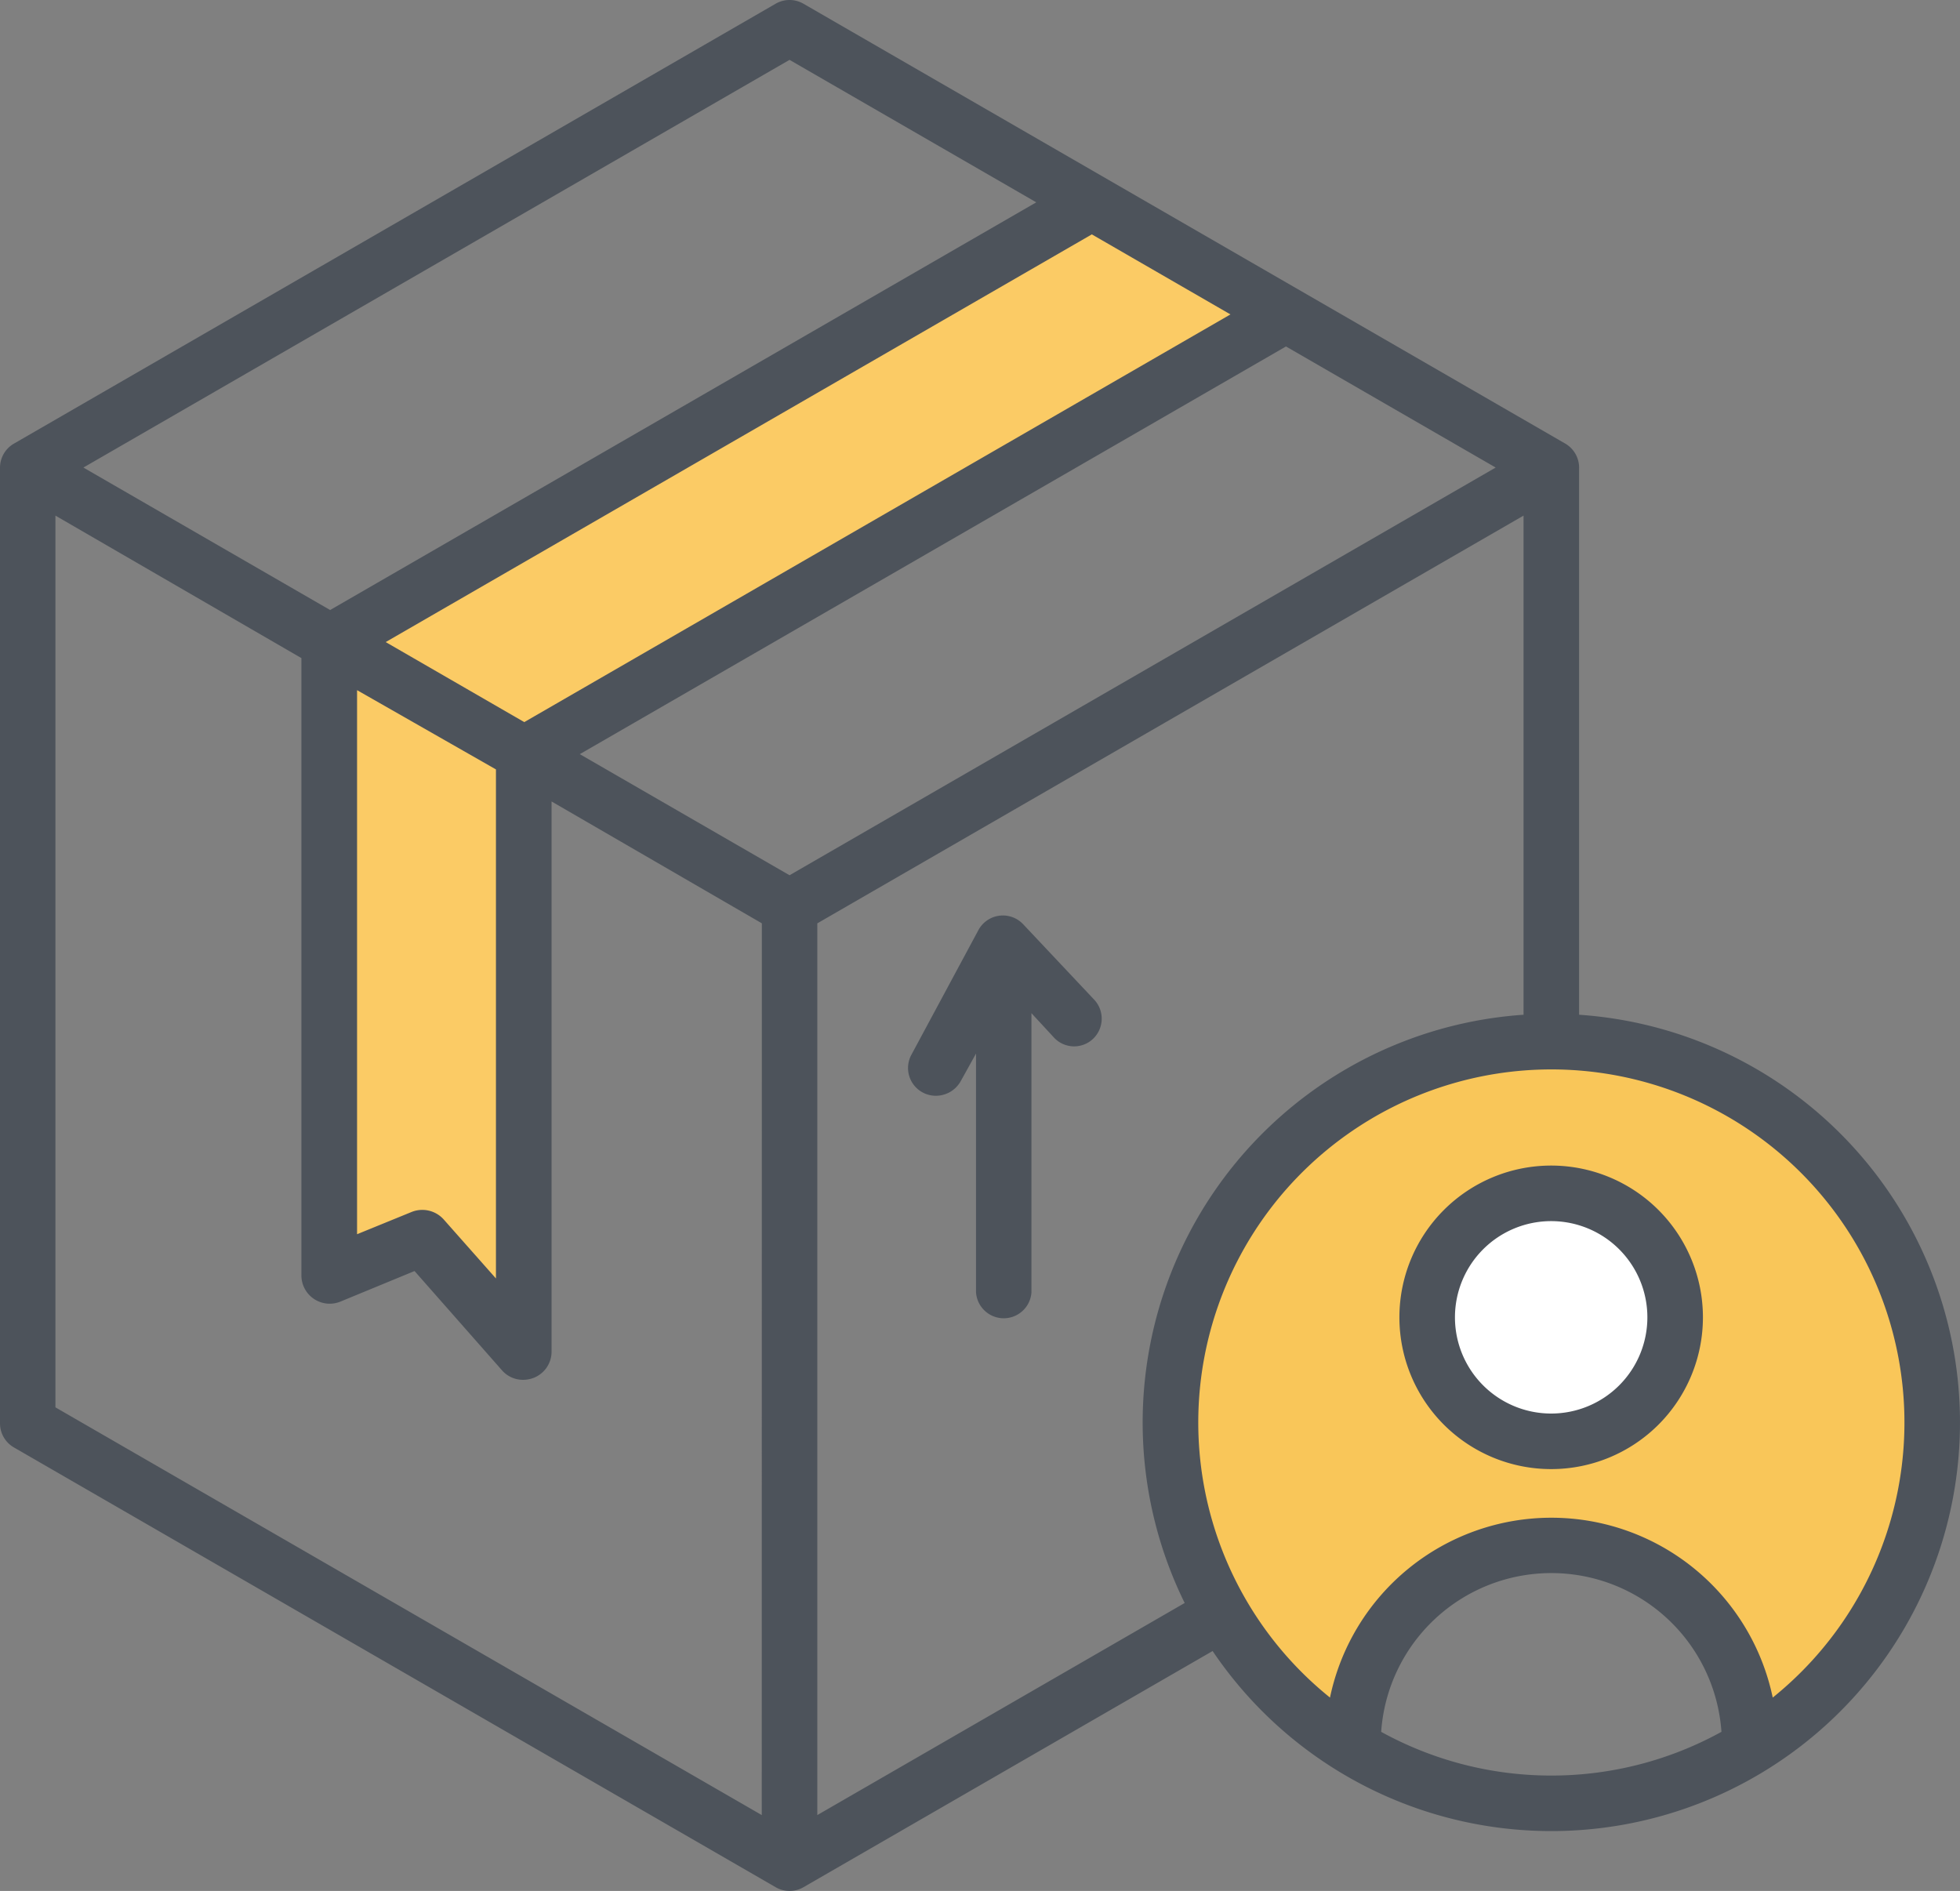
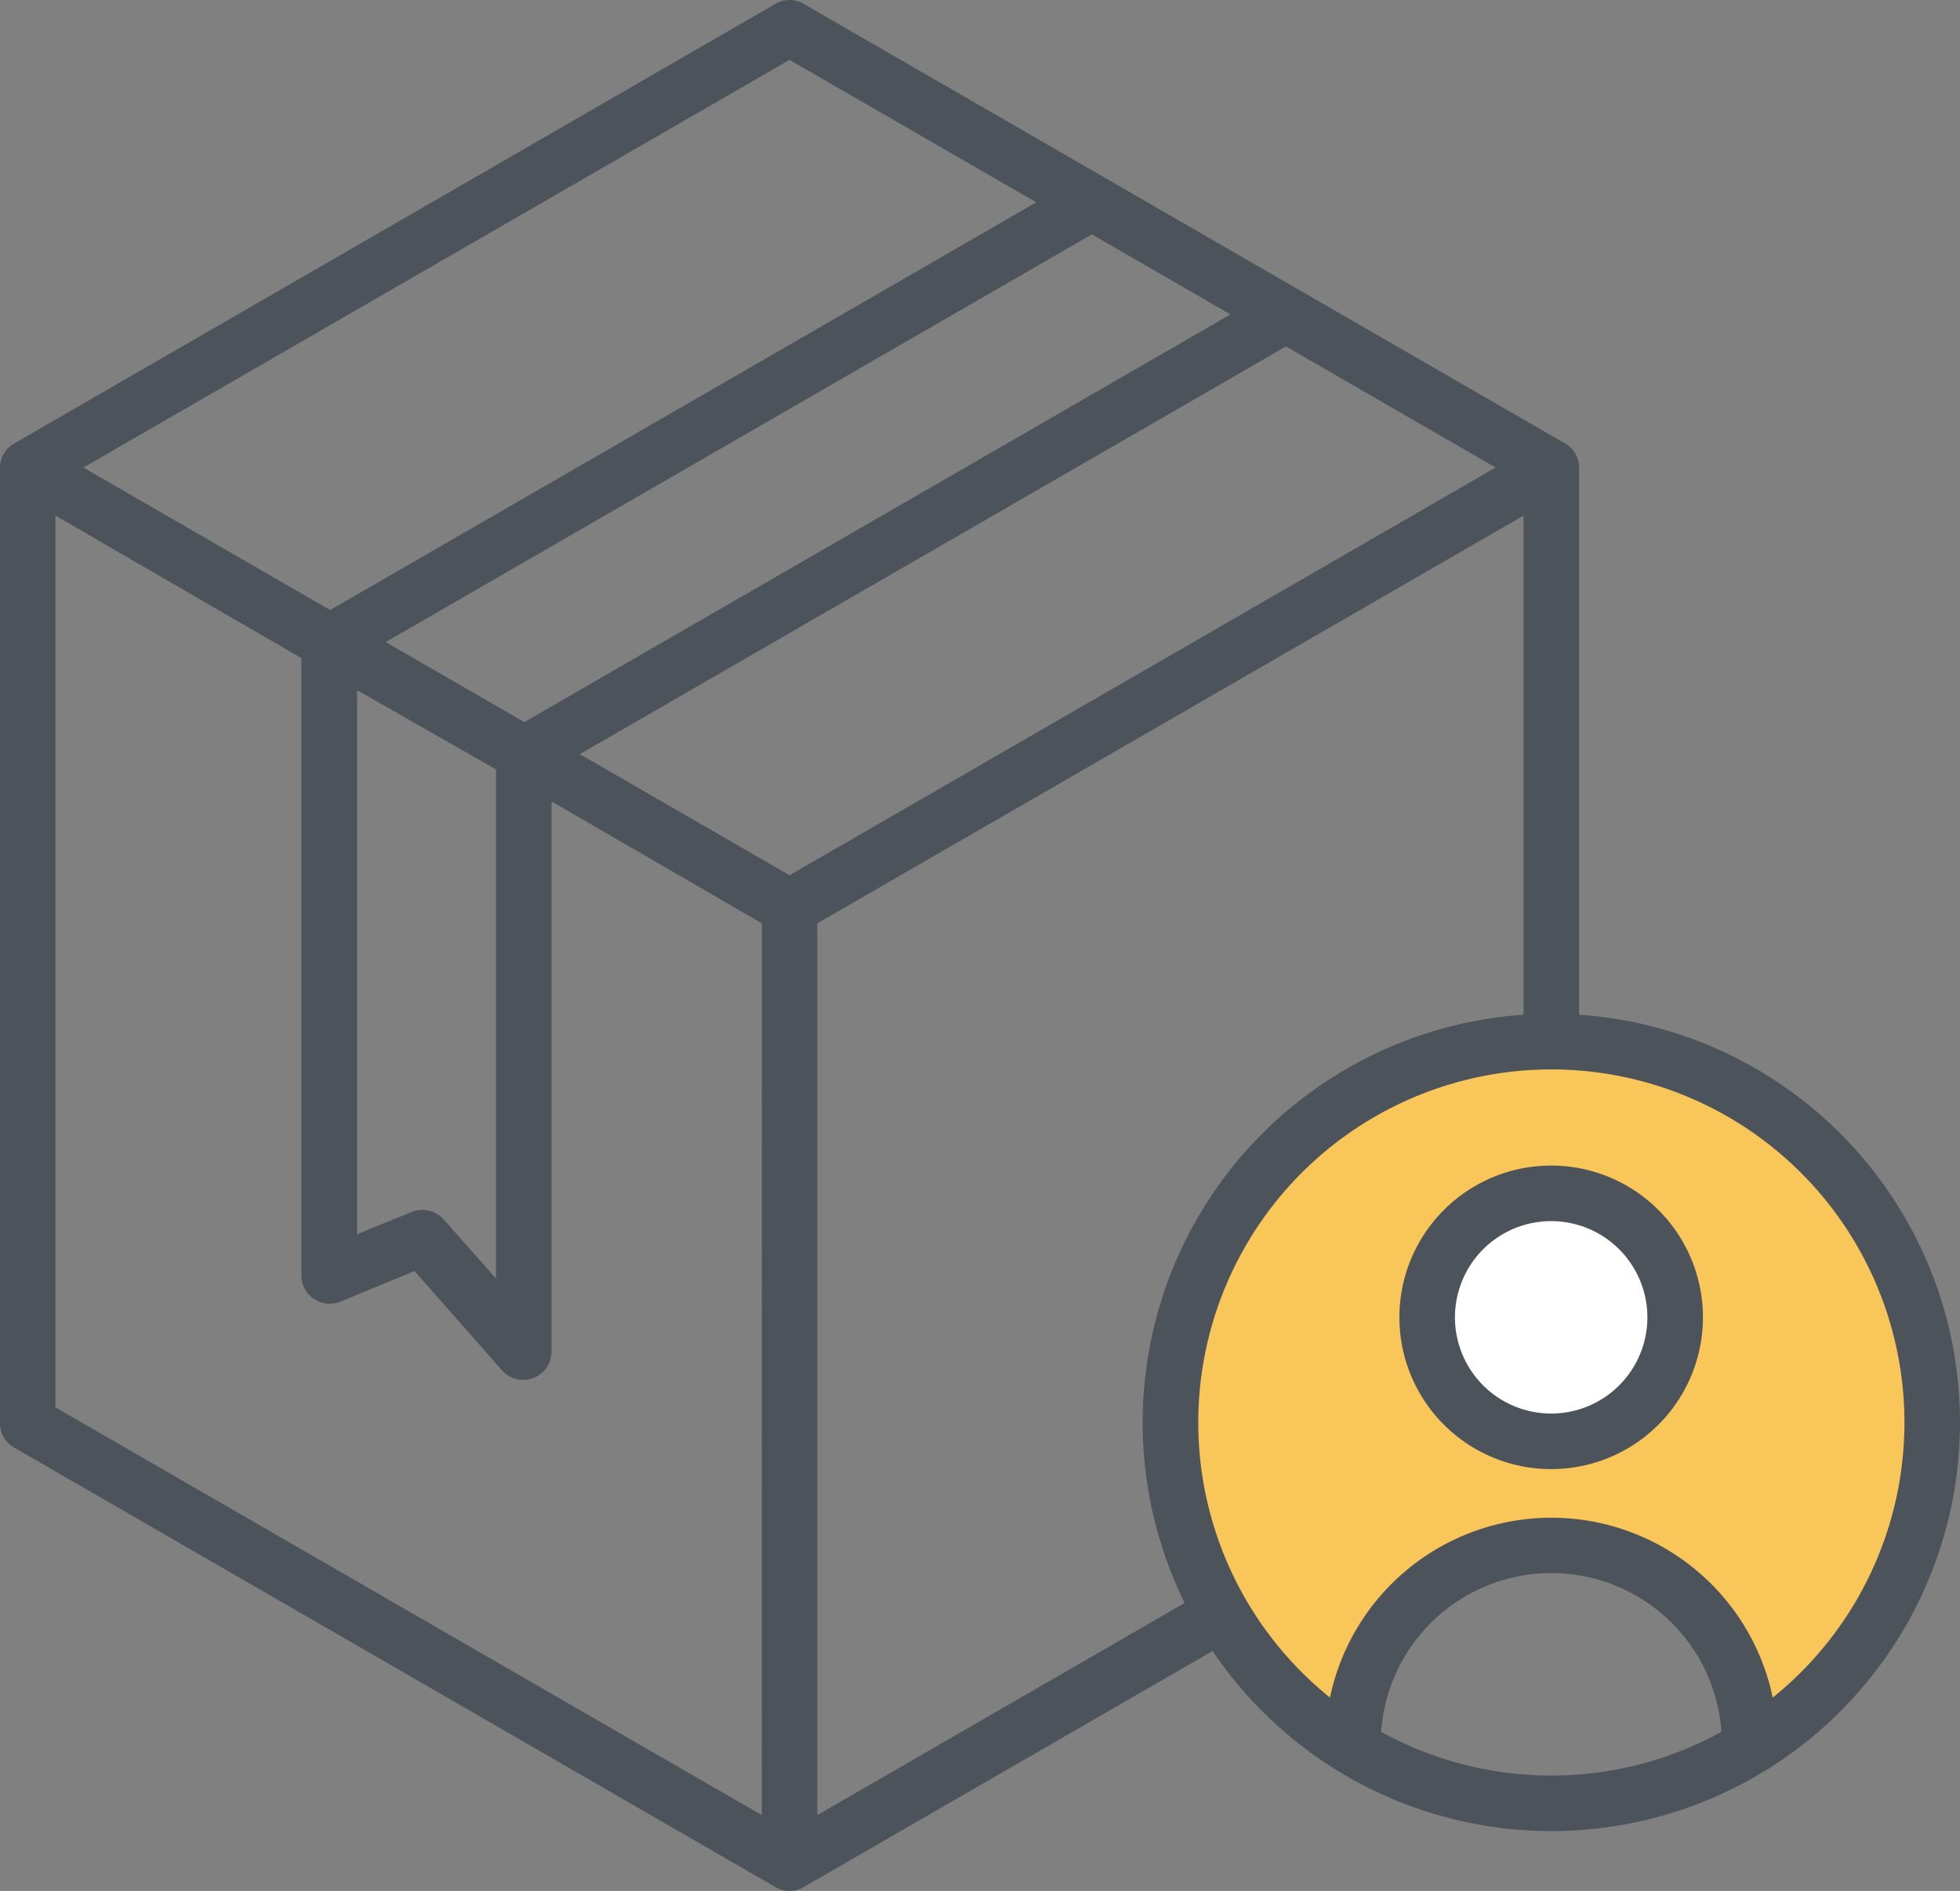
<svg xmlns="http://www.w3.org/2000/svg" width="60.118" height="58" viewBox="0 0 60.118 58">
  <rect x="0" y="0" width="60.118" height="58" fill="#808080" stroke="none" />
  <g id="parcel" transform="translate(-9 -17.7)">
    <path id="Path_961" data-name="Path 961" d="M10301.912-9660.408l1.557-3.414,1.8-1.617,3.475-.72,3.595,1.558,2.1,4.193,1.737-.539,2.456-3.115,1.2-6.708-2.936-7.129-5.211-2.815-7.249.3-4.372,2.517-3.234,4.911-.479,5.092.9,3.295,3.294,3.654Z" transform="translate(-10251.548 9730.927)" fill="#f9c659" />
    <ellipse id="Ellipse_98" data-name="Ellipse 98" cx="4" cy="3.5" rx="4" ry="3.5" transform="translate(53 54.7)" fill="#fff" />
-     <path id="Path_960" data-name="Path 960" d="M10295.409-9705.155c-1.2.6-22.764,13.3-22.764,13.3l-.3,18.928,2.934-.538,3,3.594.42-17.911,22.7-13.836Z" transform="translate(-10253.313 9729.13)" fill="#fbcb65" />
    <path id="Path_943" data-name="Path 943" d="M57.435,48.825V32.042A.856.856,0,0,0,57,31.3L33.643,17.814a.852.852,0,0,0-.852,0L9.44,31.3a.852.852,0,0,0-.44.746V61.358a.852.852,0,0,0,.426.738l23.366,13.49a.852.852,0,0,0,.852,0l12.55-7.245A12.534,12.534,0,1,0,57.435,48.825ZM46.741,27.344,25.081,39.849,20.83,37.394,42.489,24.889ZM24.212,41.3V56.914L22.606,55.1a.88.88,0,0,0-.983-.225l-1.671.682V38.869Zm9.005-21.764,7.568,4.37L19.126,36.411l-7.568-4.37Zm-.852,53.837L10.7,60.867V33.515l7.545,4.371V56.835a.868.868,0,0,0,1.2.787l2.27-.936L24.4,59.734a.854.854,0,0,0,.641.289.919.919,0,0,0,.313-.055.864.864,0,0,0,.564-.8V42.283l6.45,3.738Zm.852-28.827-6.433-3.714,21.66-12.505,6.432,3.714Zm.852,28.827V46.021L55.731,33.515V48.825A12.536,12.536,0,0,0,45.337,66.868Zm22.514-1.212a10.8,10.8,0,0,1-5.219-1.341,5.231,5.231,0,0,1,10.437,0,10.794,10.794,0,0,1-5.219,1.341Zm6.791-2.392a6.937,6.937,0,0,0-13.58,0,10.83,10.83,0,1,1,13.58,0Z" fill="#4d535b" />
-     <path id="Path_944" data-name="Path 944" d="M241.393,248.706a.853.853,0,0,0-1.371.182l-2.057,3.826a.852.852,0,0,0,.749,1.255.874.874,0,0,0,.766-.449l.469-.845V260a.852.852,0,0,0,1.7,0v-8.564l.692.749a.843.843,0,0,0,1.2.035.852.852,0,0,0,.031-1.2Z" transform="translate(-201.012 -202.659)" fill="#4d535b" />
    <path id="Path_951" data-name="Path 951" d="M366.4,311.47a4.655,4.655,0,1,0,4.655,4.655A4.655,4.655,0,0,0,366.4,311.47Zm0,7.606a2.951,2.951,0,1,1,2.951-2.951A2.951,2.951,0,0,1,366.4,319.076Z" transform="translate(-309.822 -258.019)" fill="#4d535b" />
  </g>
</svg>